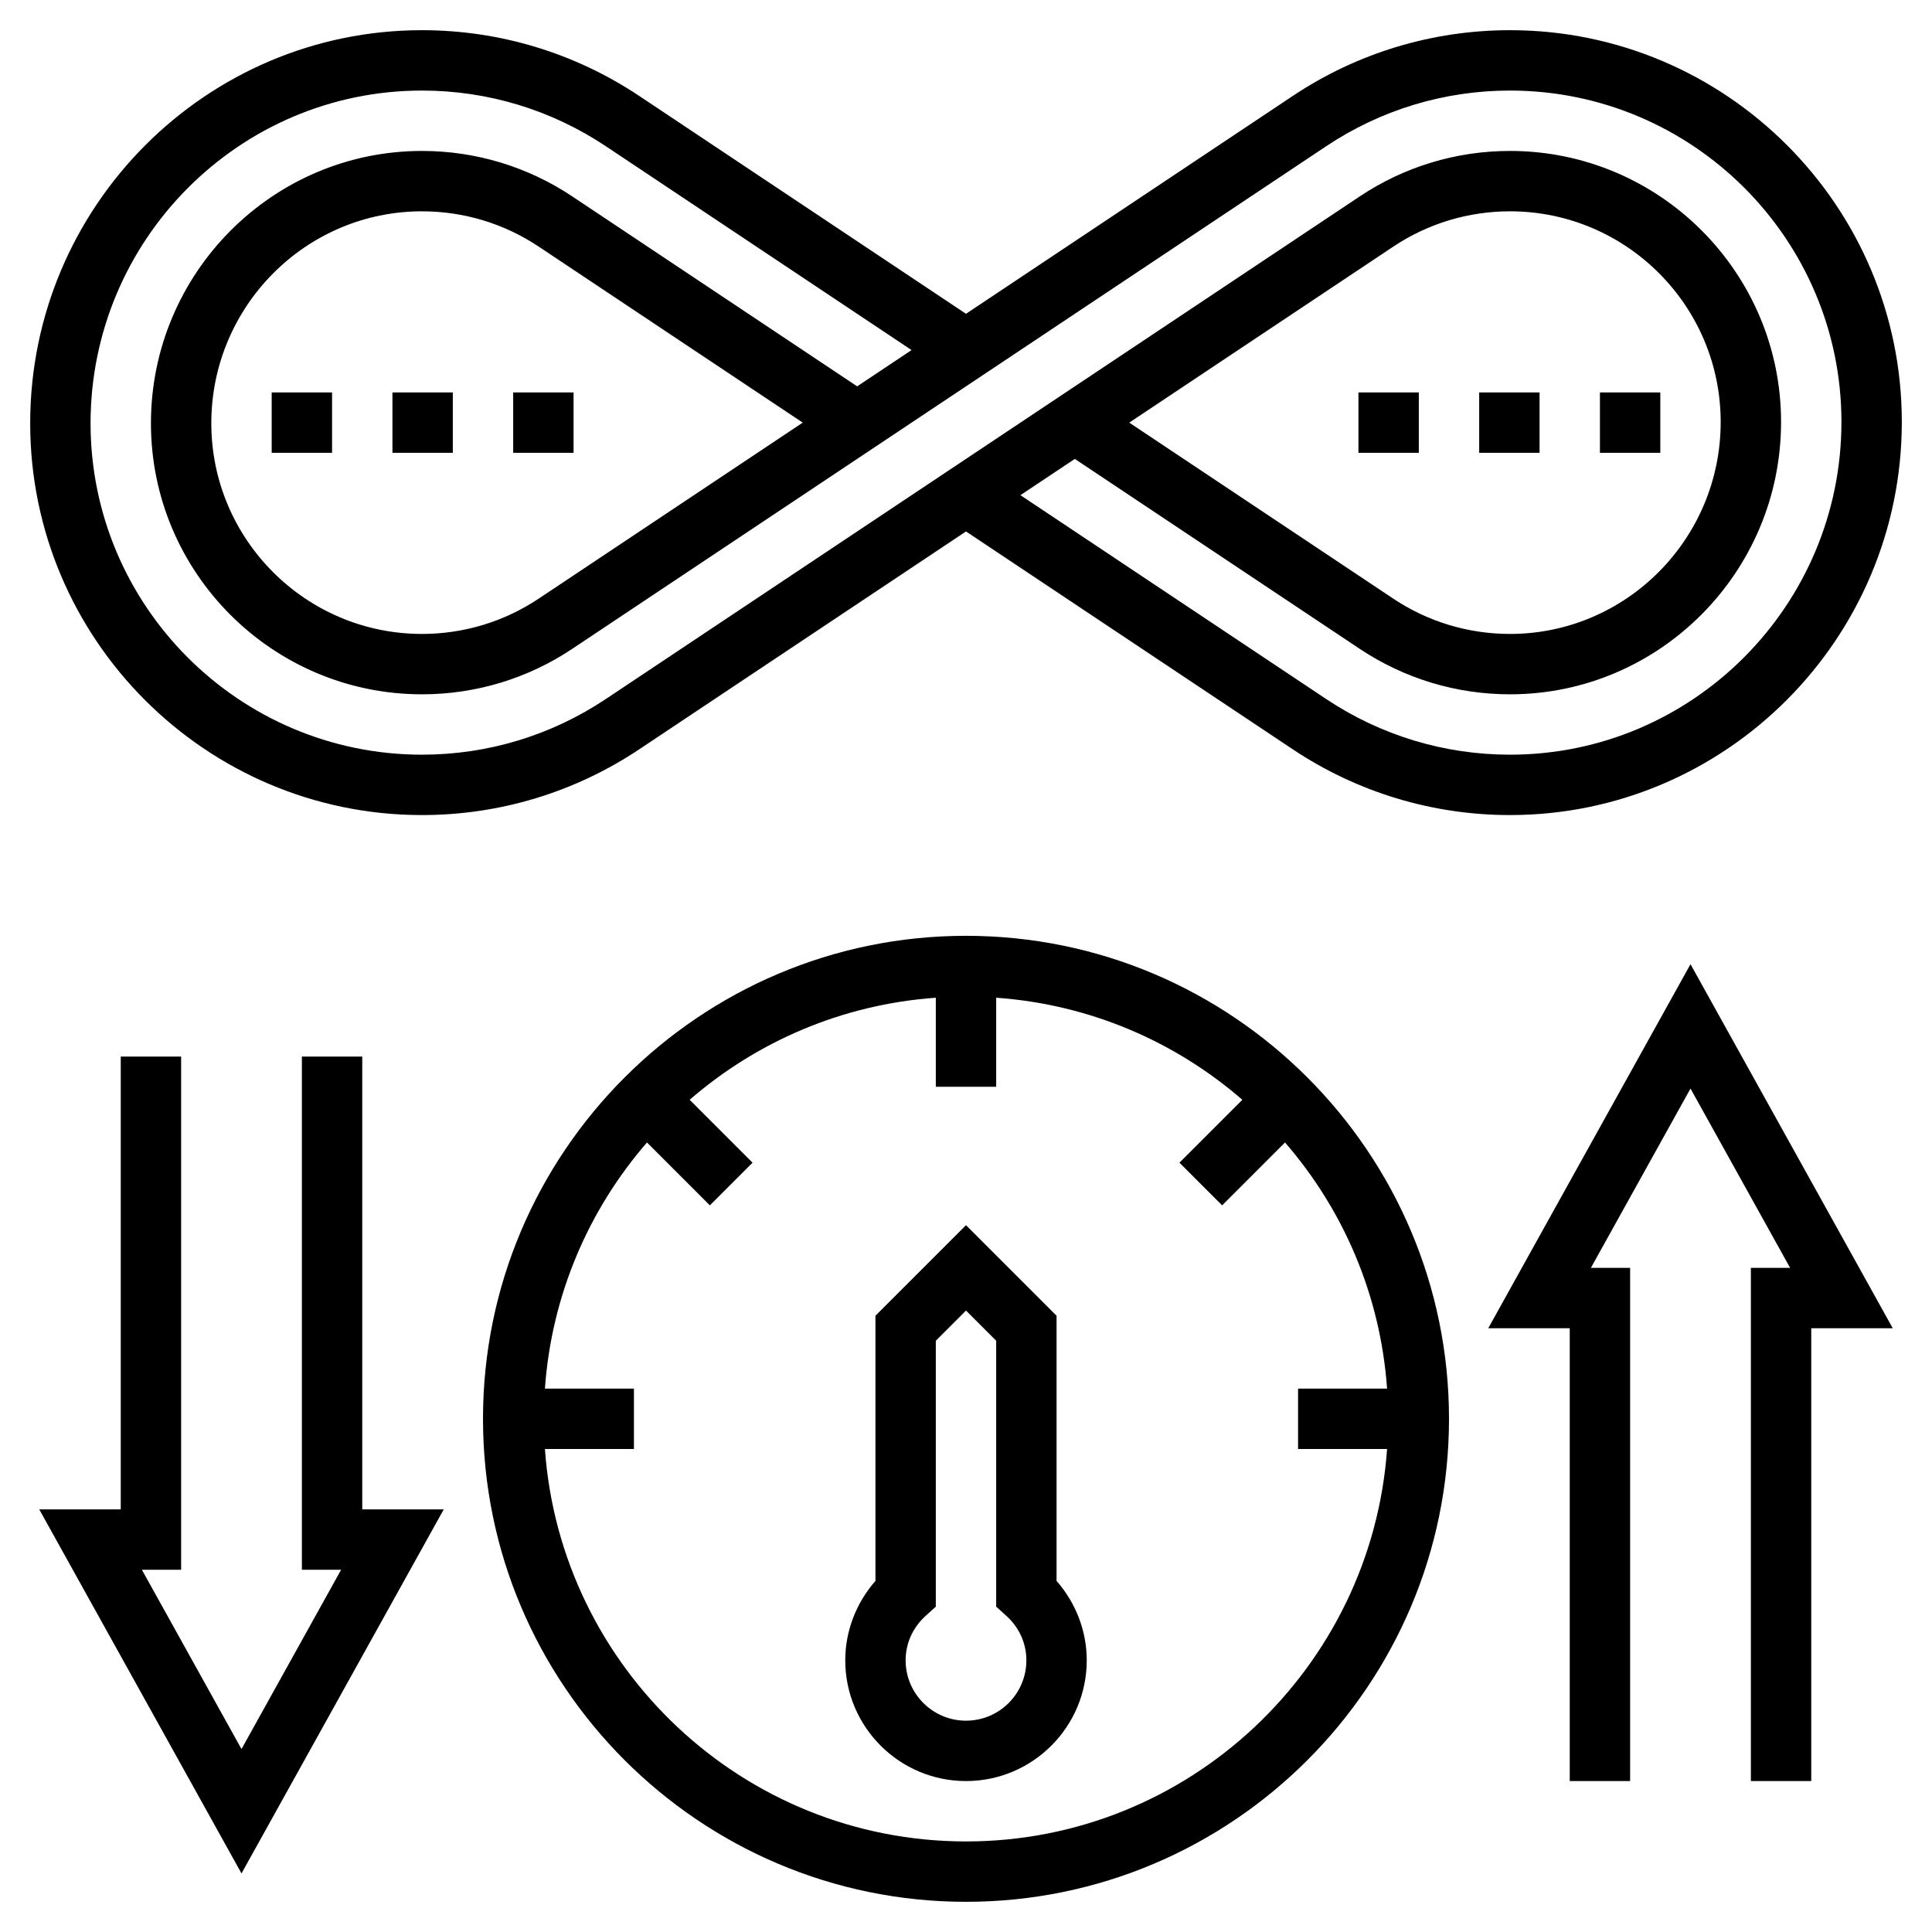
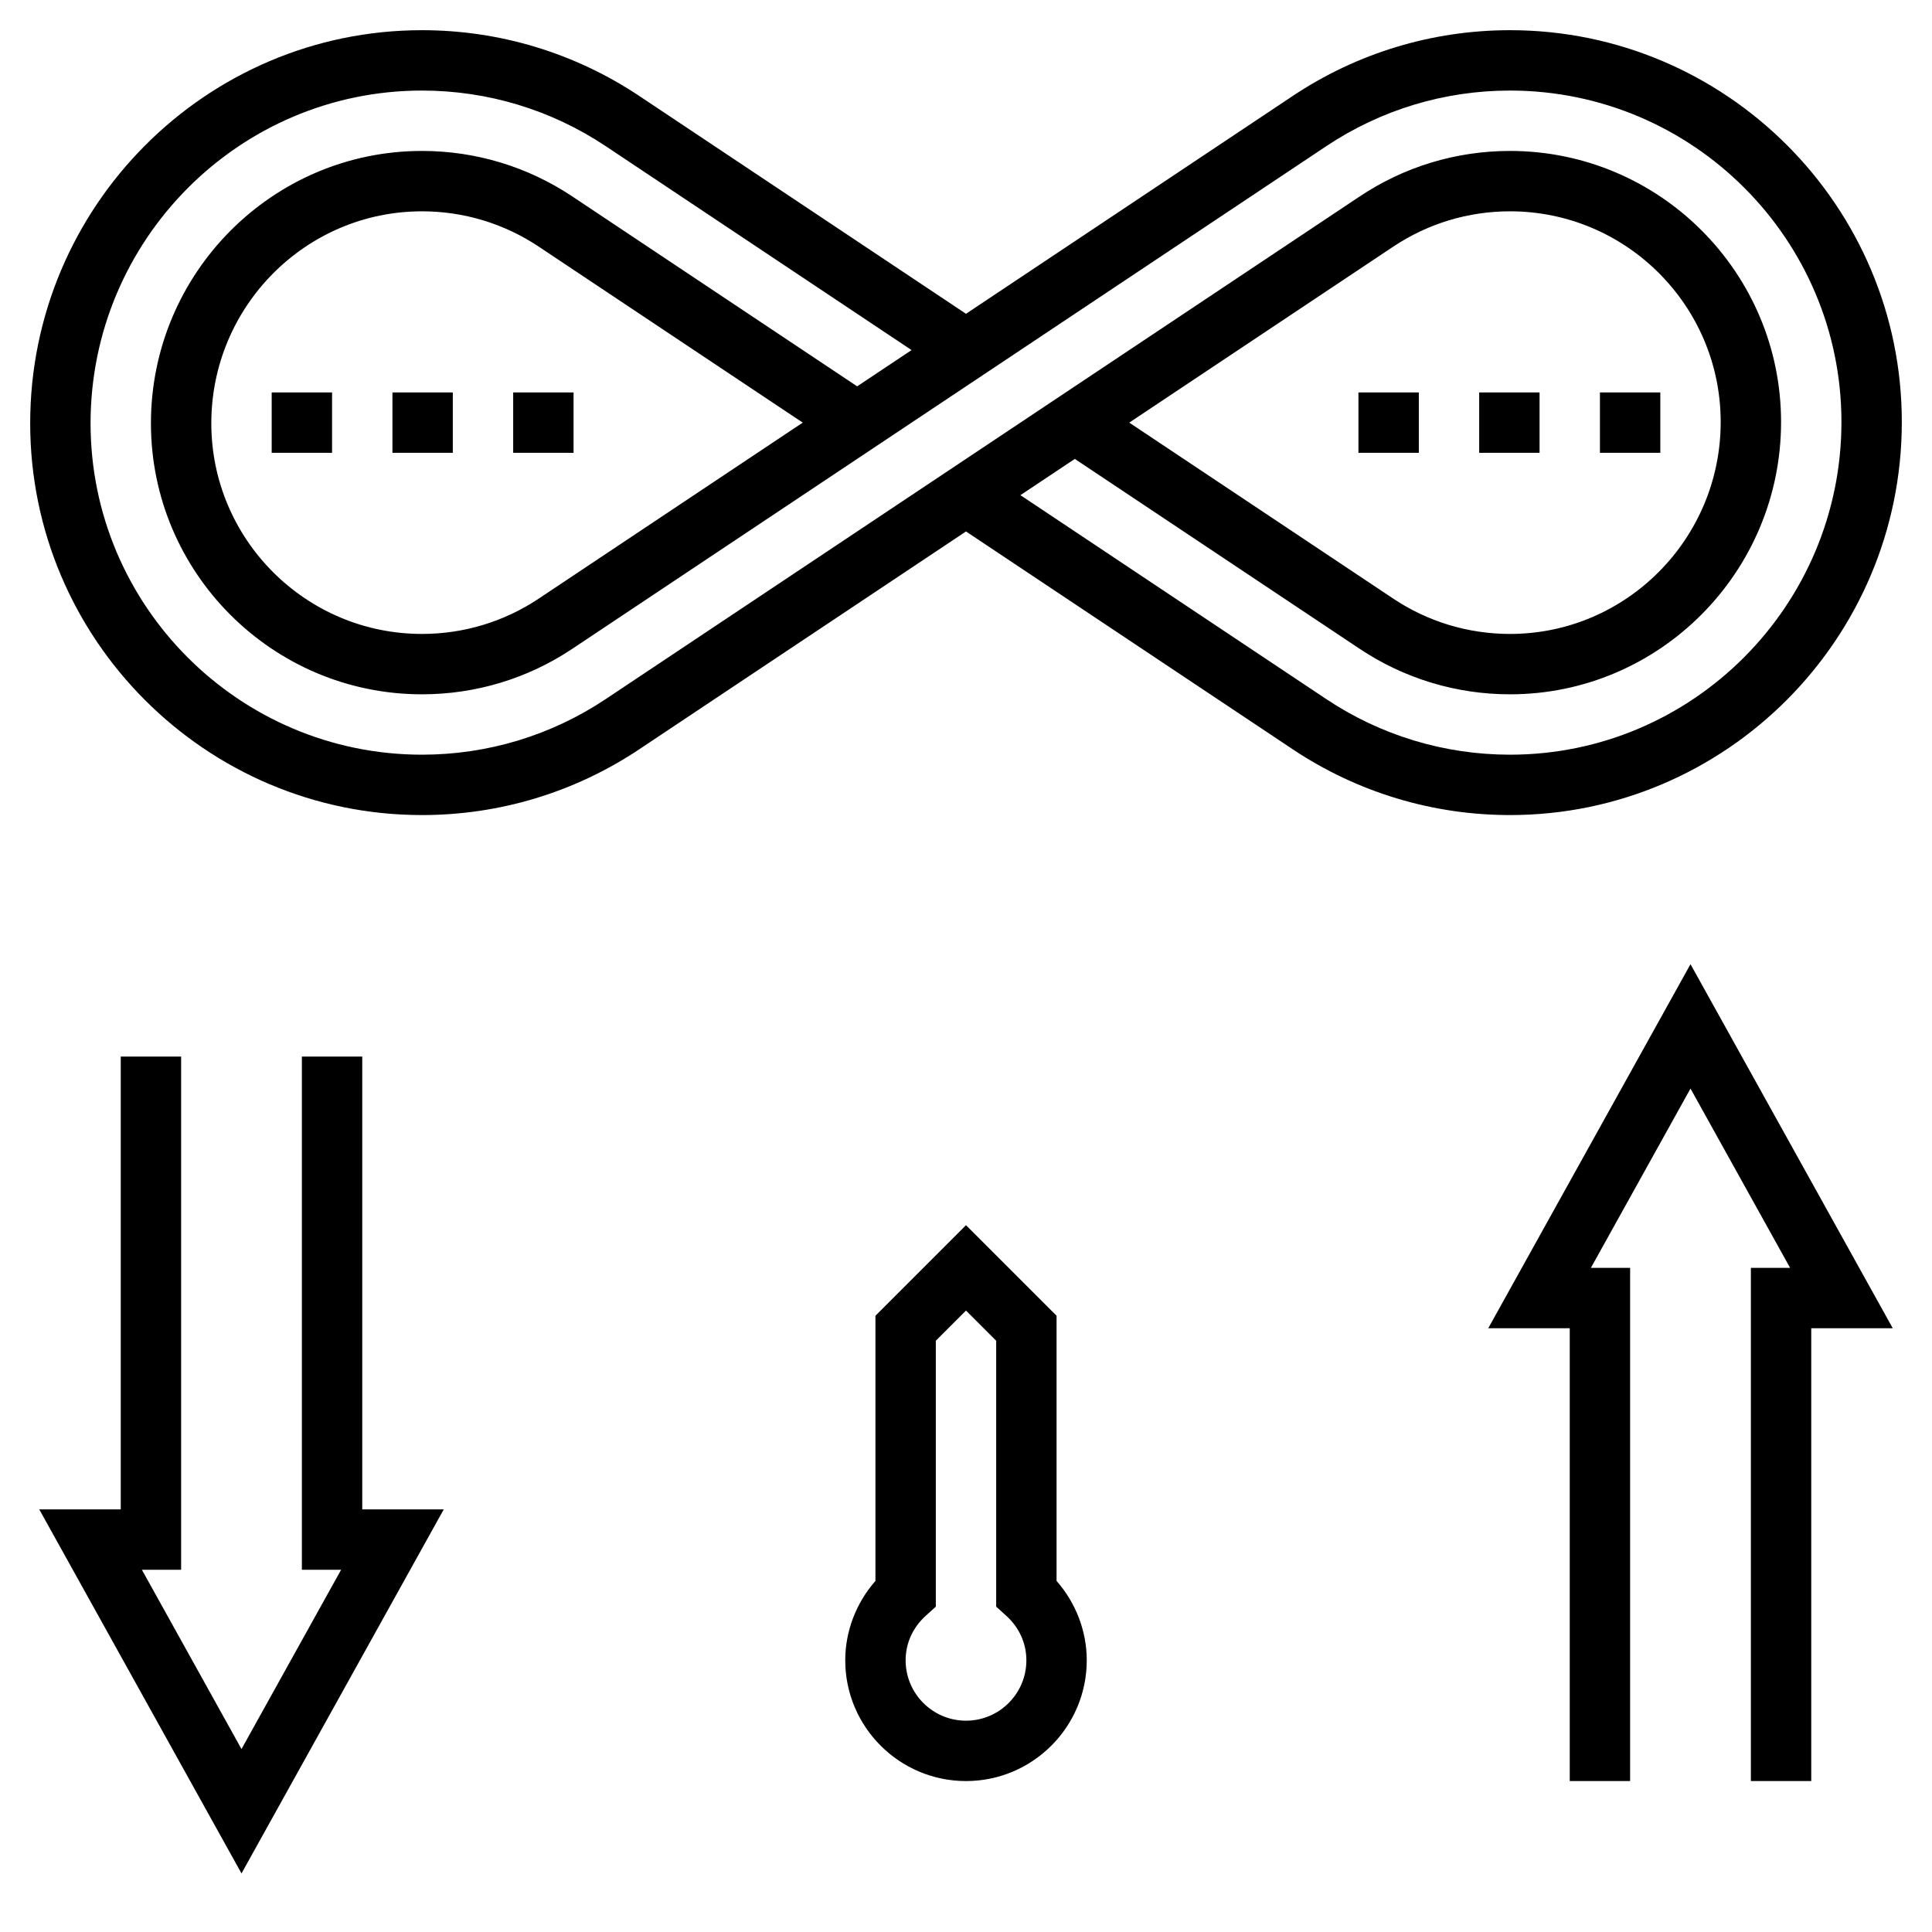
<svg xmlns="http://www.w3.org/2000/svg" id="Layer_1_1_" style="enable-background:new 0 0 64 64;" version="1.1" viewBox="0 0 64 64" xml:space="preserve">
  <g>
-     <path d="M32,31c-8.822,0-16,7.178-16,16s7.178,16,16,16s16-7.178,16-16S40.822,31,32,31z M32,61c-7.382,0-13.433-5.747-13.949-13   H21v-2h-2.949c0.221-3.108,1.455-5.934,3.381-8.154l2.083,2.083l1.414-1.414l-2.083-2.083c2.22-1.926,5.047-3.16,8.154-3.381V36h2   v-2.949c3.108,0.221,5.934,1.455,8.154,3.381l-2.083,2.083l1.414,1.414l2.083-2.083c1.926,2.22,3.16,5.047,3.381,8.154H43v2h2.949   C45.433,55.253,39.382,61,32,61z" />
    <path d="M35,43.586l-3-3l-3,3v8.784c-0.64,0.729-1,1.664-1,2.63c0,2.206,1.794,4,4,4s4-1.794,4-4c0-0.966-0.36-1.901-1-2.63V43.586   z M32,57c-1.103,0-2-0.897-2-2c0-0.564,0.238-1.09,0.67-1.479L31,53.223v-8.809l1-1l1,1v8.809l0.33,0.298   C33.762,53.91,34,54.436,34,55C34,56.103,33.103,57,32,57z" />
    <polygon points="12,35 10,35 10,52 11.3,52 8,57.94 4.7,52 6,52 6,35 4,35 4,50 1.3,50 8,62.06 14.7,50 12,50  " />
    <polygon points="49.3,44 52,44 52,59 54,59 54,42 52.7,42 56,36.06 59.3,42 58,42 58,59 60,59 60,44 62.7,44 56,31.94  " />
    <rect height="2" width="2" x="53" y="13" />
    <rect height="2" width="2" x="49" y="13" />
    <rect height="2" width="2" x="45" y="13" />
    <rect height="2" width="2" x="9" y="13" />
    <rect height="2" width="2" x="13" y="13" />
    <rect height="2" width="2" x="17" y="13" />
    <path d="M13.979,27c2.572,0,5.062-0.754,7.199-2.18L32,17.605l10.822,7.215C44.96,26.246,47.45,27,50.021,27   C57.178,27,63,21.158,63,13.979C63,6.822,57.178,1,50.021,1c-2.572,0-5.062,0.754-7.199,2.18L32,10.395L21.178,3.18   C19.04,1.754,16.55,1,13.979,1C6.822,1,1,6.842,1,14.021C1,21.178,6.822,27,13.979,27z M13.979,3c2.176,0,4.281,0.638,6.09,1.844   l10.128,6.753l-1.802,1.201l-9.435-6.29C17.48,5.521,15.758,5,13.979,5C9.028,5,5,9.047,5,14.021C5,18.973,9.028,23,13.979,23   c1.78,0,3.502-0.521,4.98-1.508L43.932,4.844C45.74,3.638,47.846,3,50.021,3C56.075,3,61,7.925,61,13.979   C61,20.056,56.075,25,50.021,25c-2.176,0-4.281-0.638-6.09-1.844l-10.128-6.753l1.802-1.201l9.435,6.29   C46.52,22.479,48.242,23,50.021,23C54.972,23,59,18.953,59,13.979C59,9.027,54.972,5,50.021,5c-1.78,0-3.502,0.521-4.98,1.508   L20.068,23.156C18.26,24.362,16.154,25,13.979,25C7.925,25,3,20.075,3,14.021C3,7.944,7.925,3,13.979,3z M26.592,14l-8.743,5.828   C16.7,20.595,15.362,21,13.979,21C10.13,21,7,17.869,7,14.021C7,10.149,10.13,7,13.979,7c1.383,0,2.722,0.405,3.871,1.172   L26.592,14z M37.408,14l8.743-5.828C47.3,7.405,48.638,7,50.021,7C53.87,7,57,10.131,57,13.979C57,17.851,53.87,21,50.021,21   c-1.383,0-2.722-0.405-3.871-1.172L37.408,14z" />
  </g>
</svg>